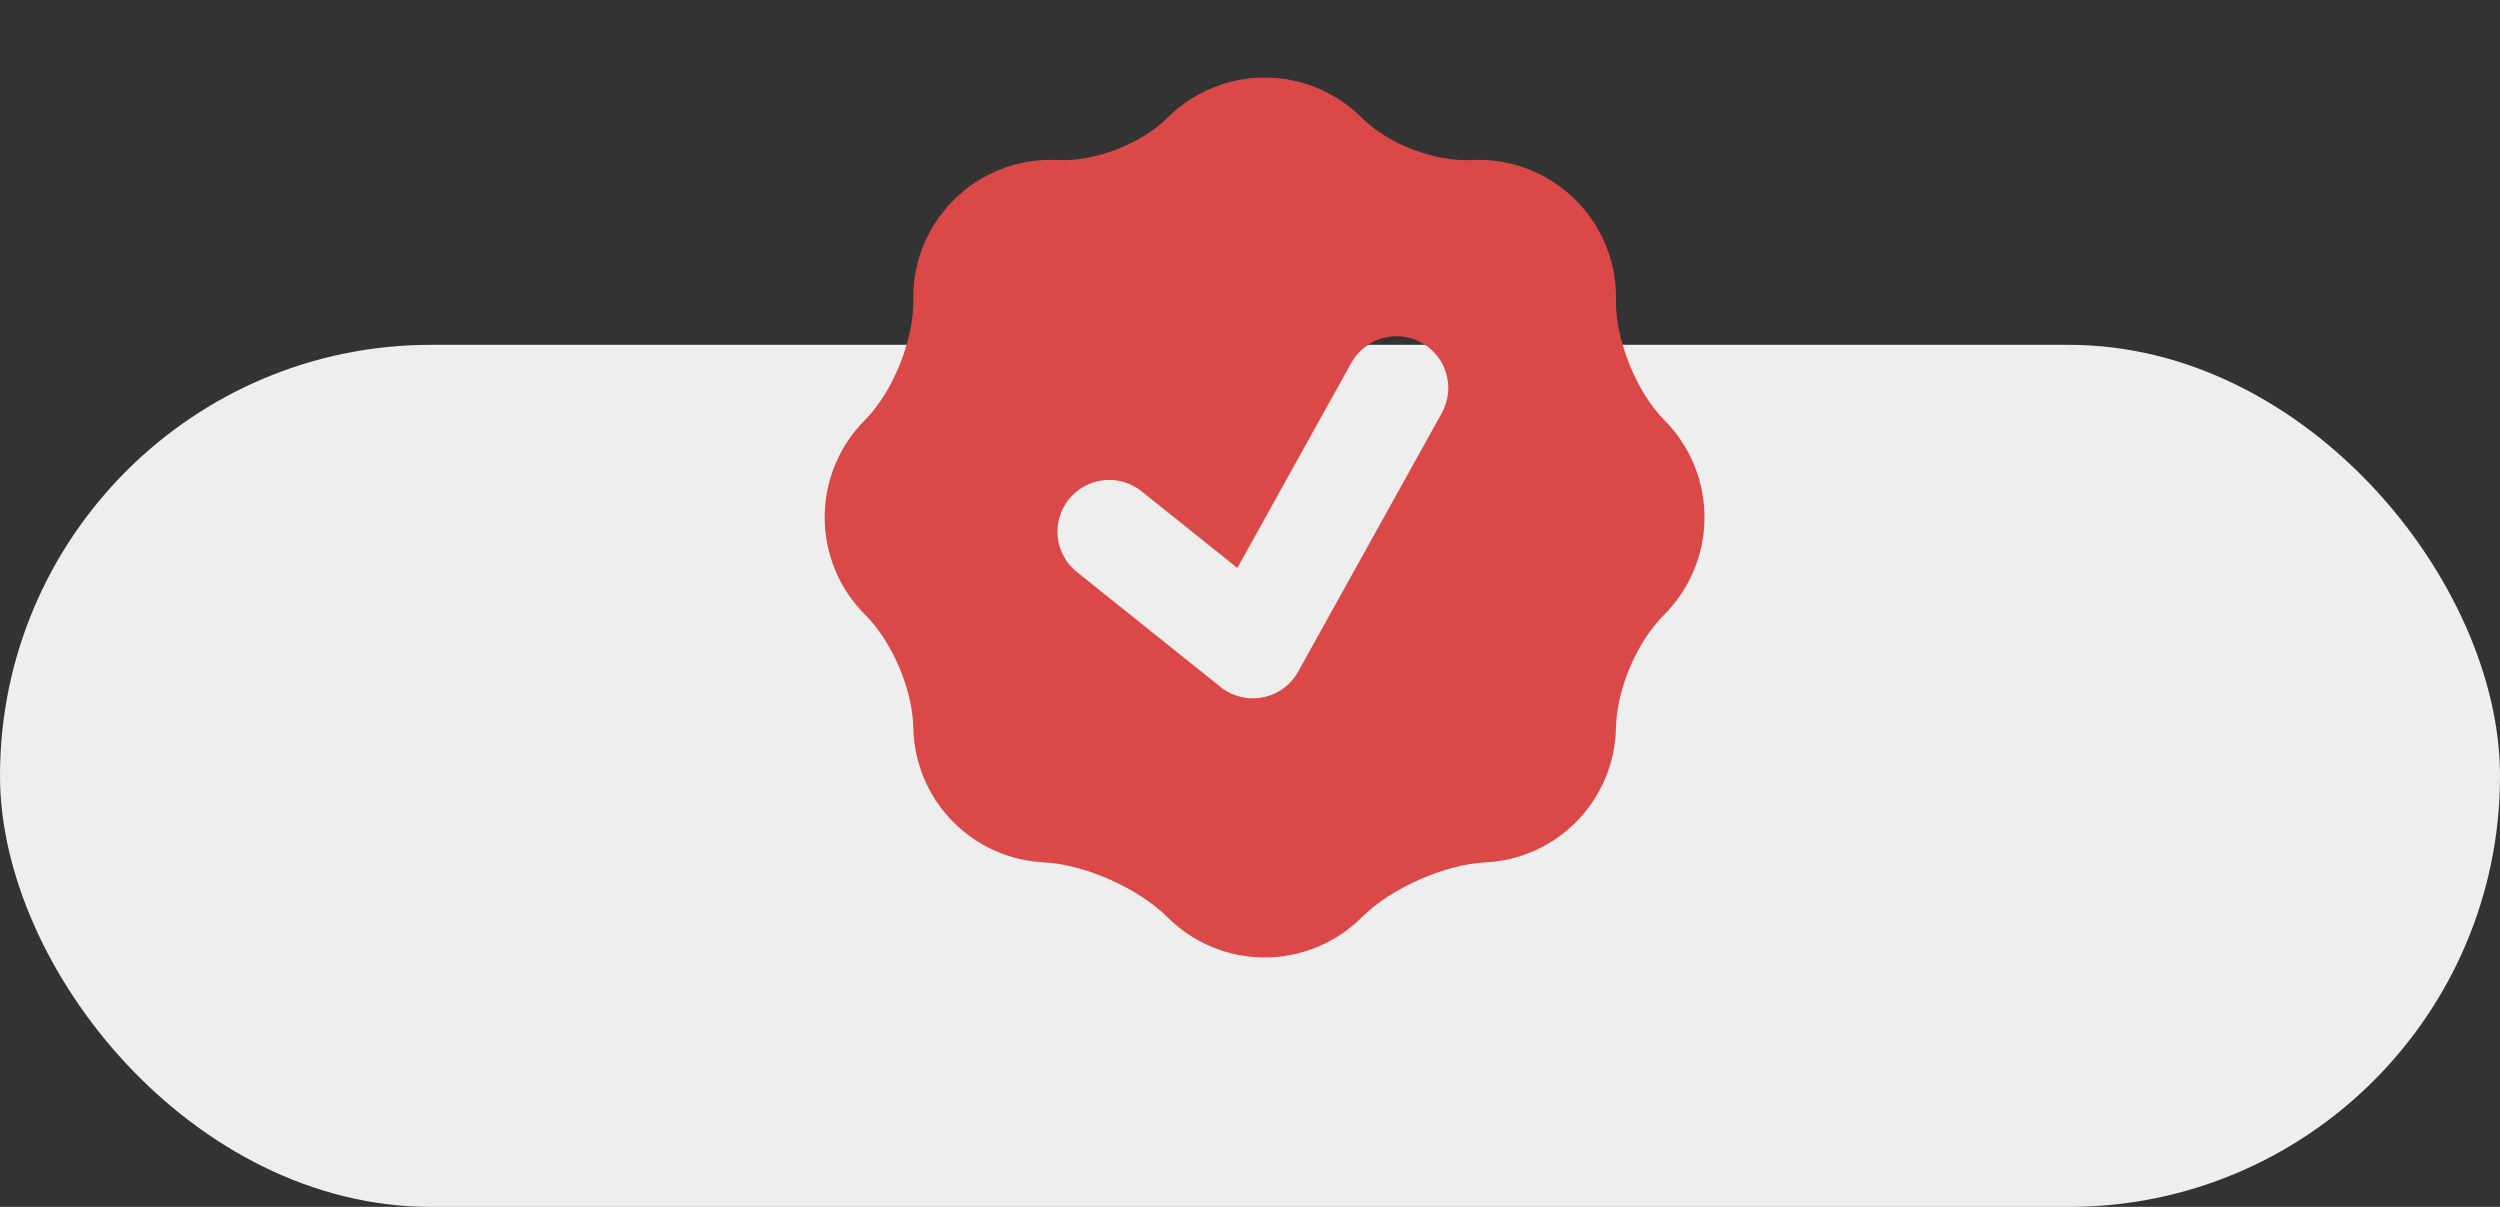
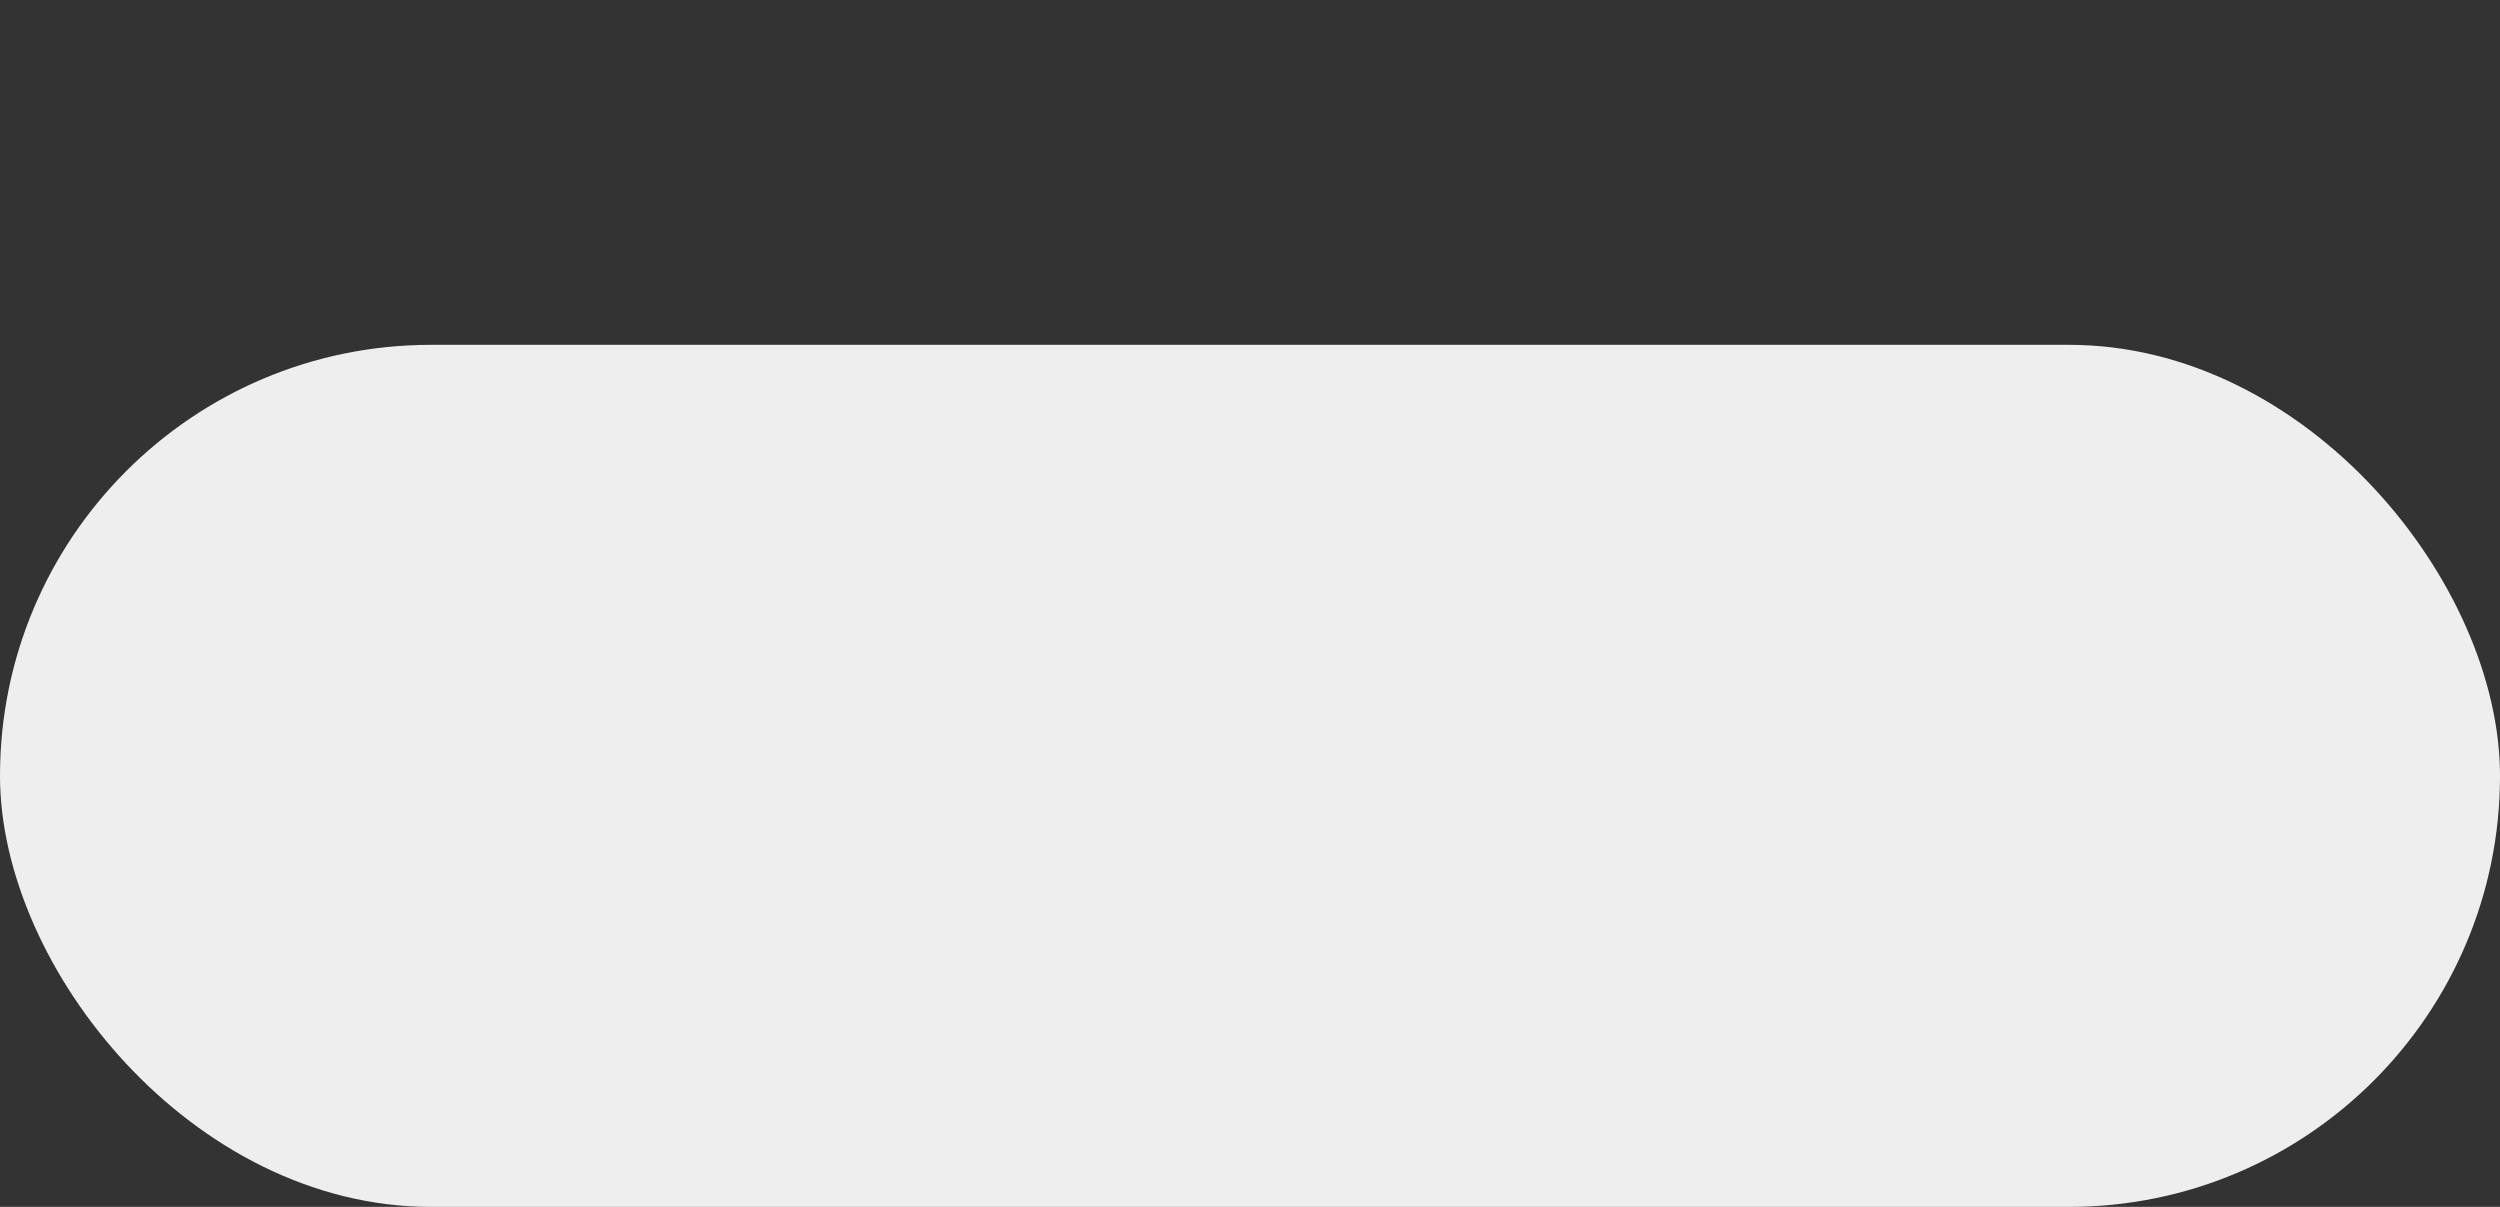
<svg xmlns="http://www.w3.org/2000/svg" width="87" height="42" viewBox="0 0 87 42" fill="none">
  <rect x="0" y="0" width="87" height="42" fill="#333333" stroke="none" />
  <rect y="12" width="87" height="30" rx="15" fill="#EEEEEE" />
-   <path fill-rule="evenodd" clip-rule="evenodd" d="M31.783 10.44C31.81 11.806 31.067 13.653 30.1 14.618C29.656 15.062 29.303 15.59 29.063 16.17C28.822 16.751 28.698 17.373 28.698 18.002C28.698 18.63 28.822 19.253 29.063 19.833C29.303 20.414 29.656 20.942 30.1 21.386C31.054 22.336 31.756 23.985 31.783 25.331C31.809 26.523 32.275 27.707 33.184 28.615C34.022 29.455 35.144 29.953 36.33 30.01C37.754 30.082 39.619 30.91 40.627 31.918C41.071 32.362 41.599 32.714 42.179 32.955C42.76 33.195 43.382 33.319 44.01 33.319C44.638 33.319 45.26 33.195 45.841 32.955C46.421 32.714 46.949 32.362 47.393 31.918C48.401 30.91 50.266 30.082 51.69 30.01C52.876 29.953 53.998 29.455 54.836 28.615C55.71 27.742 56.212 26.563 56.235 25.328C56.262 23.985 56.955 22.347 57.907 21.397C58.807 20.499 59.314 19.281 59.316 18.009C59.318 16.738 58.815 15.518 57.918 14.618C56.953 13.655 56.208 11.806 56.236 10.442C56.25 9.798 56.133 9.157 55.892 8.56C55.651 7.962 55.292 7.419 54.836 6.964C54.363 6.49 53.796 6.121 53.171 5.881C52.546 5.641 51.878 5.534 51.209 5.569C49.924 5.634 48.302 5.011 47.393 4.1C46.949 3.656 46.421 3.303 45.84 3.063C45.26 2.822 44.638 2.698 44.009 2.698C43.38 2.698 42.758 2.822 42.178 3.063C41.597 3.303 41.069 3.656 40.625 4.1C39.718 5.009 38.094 5.634 36.809 5.569C36.141 5.535 35.473 5.641 34.848 5.881C34.224 6.122 33.657 6.491 33.184 6.964C32.728 7.419 32.369 7.962 32.128 8.559C31.887 9.156 31.77 9.796 31.783 10.44ZM49.474 11.927C49.681 12.042 49.863 12.196 50.01 12.381C50.157 12.566 50.266 12.778 50.331 13.006C50.396 13.233 50.416 13.471 50.389 13.706C50.362 13.941 50.289 14.168 50.174 14.375L45.192 23.343C45.062 23.586 44.878 23.797 44.655 23.96C44.33 24.195 43.935 24.314 43.534 24.3C43.133 24.285 42.748 24.137 42.441 23.879L37.475 19.906C37.29 19.759 37.137 19.576 37.023 19.369C36.909 19.162 36.837 18.934 36.81 18.699C36.784 18.464 36.805 18.226 36.871 17.999C36.937 17.772 37.047 17.56 37.194 17.375C37.342 17.191 37.525 17.037 37.732 16.923C37.939 16.809 38.166 16.737 38.401 16.711C38.636 16.685 38.874 16.705 39.101 16.771C39.328 16.837 39.54 16.947 39.725 17.095L43.06 19.764L47.026 12.625C47.141 12.419 47.295 12.237 47.48 12.09C47.666 11.943 47.878 11.834 48.105 11.769C48.333 11.704 48.57 11.685 48.805 11.712C49.04 11.739 49.267 11.812 49.474 11.927Z" fill="#DA4848" />
</svg>